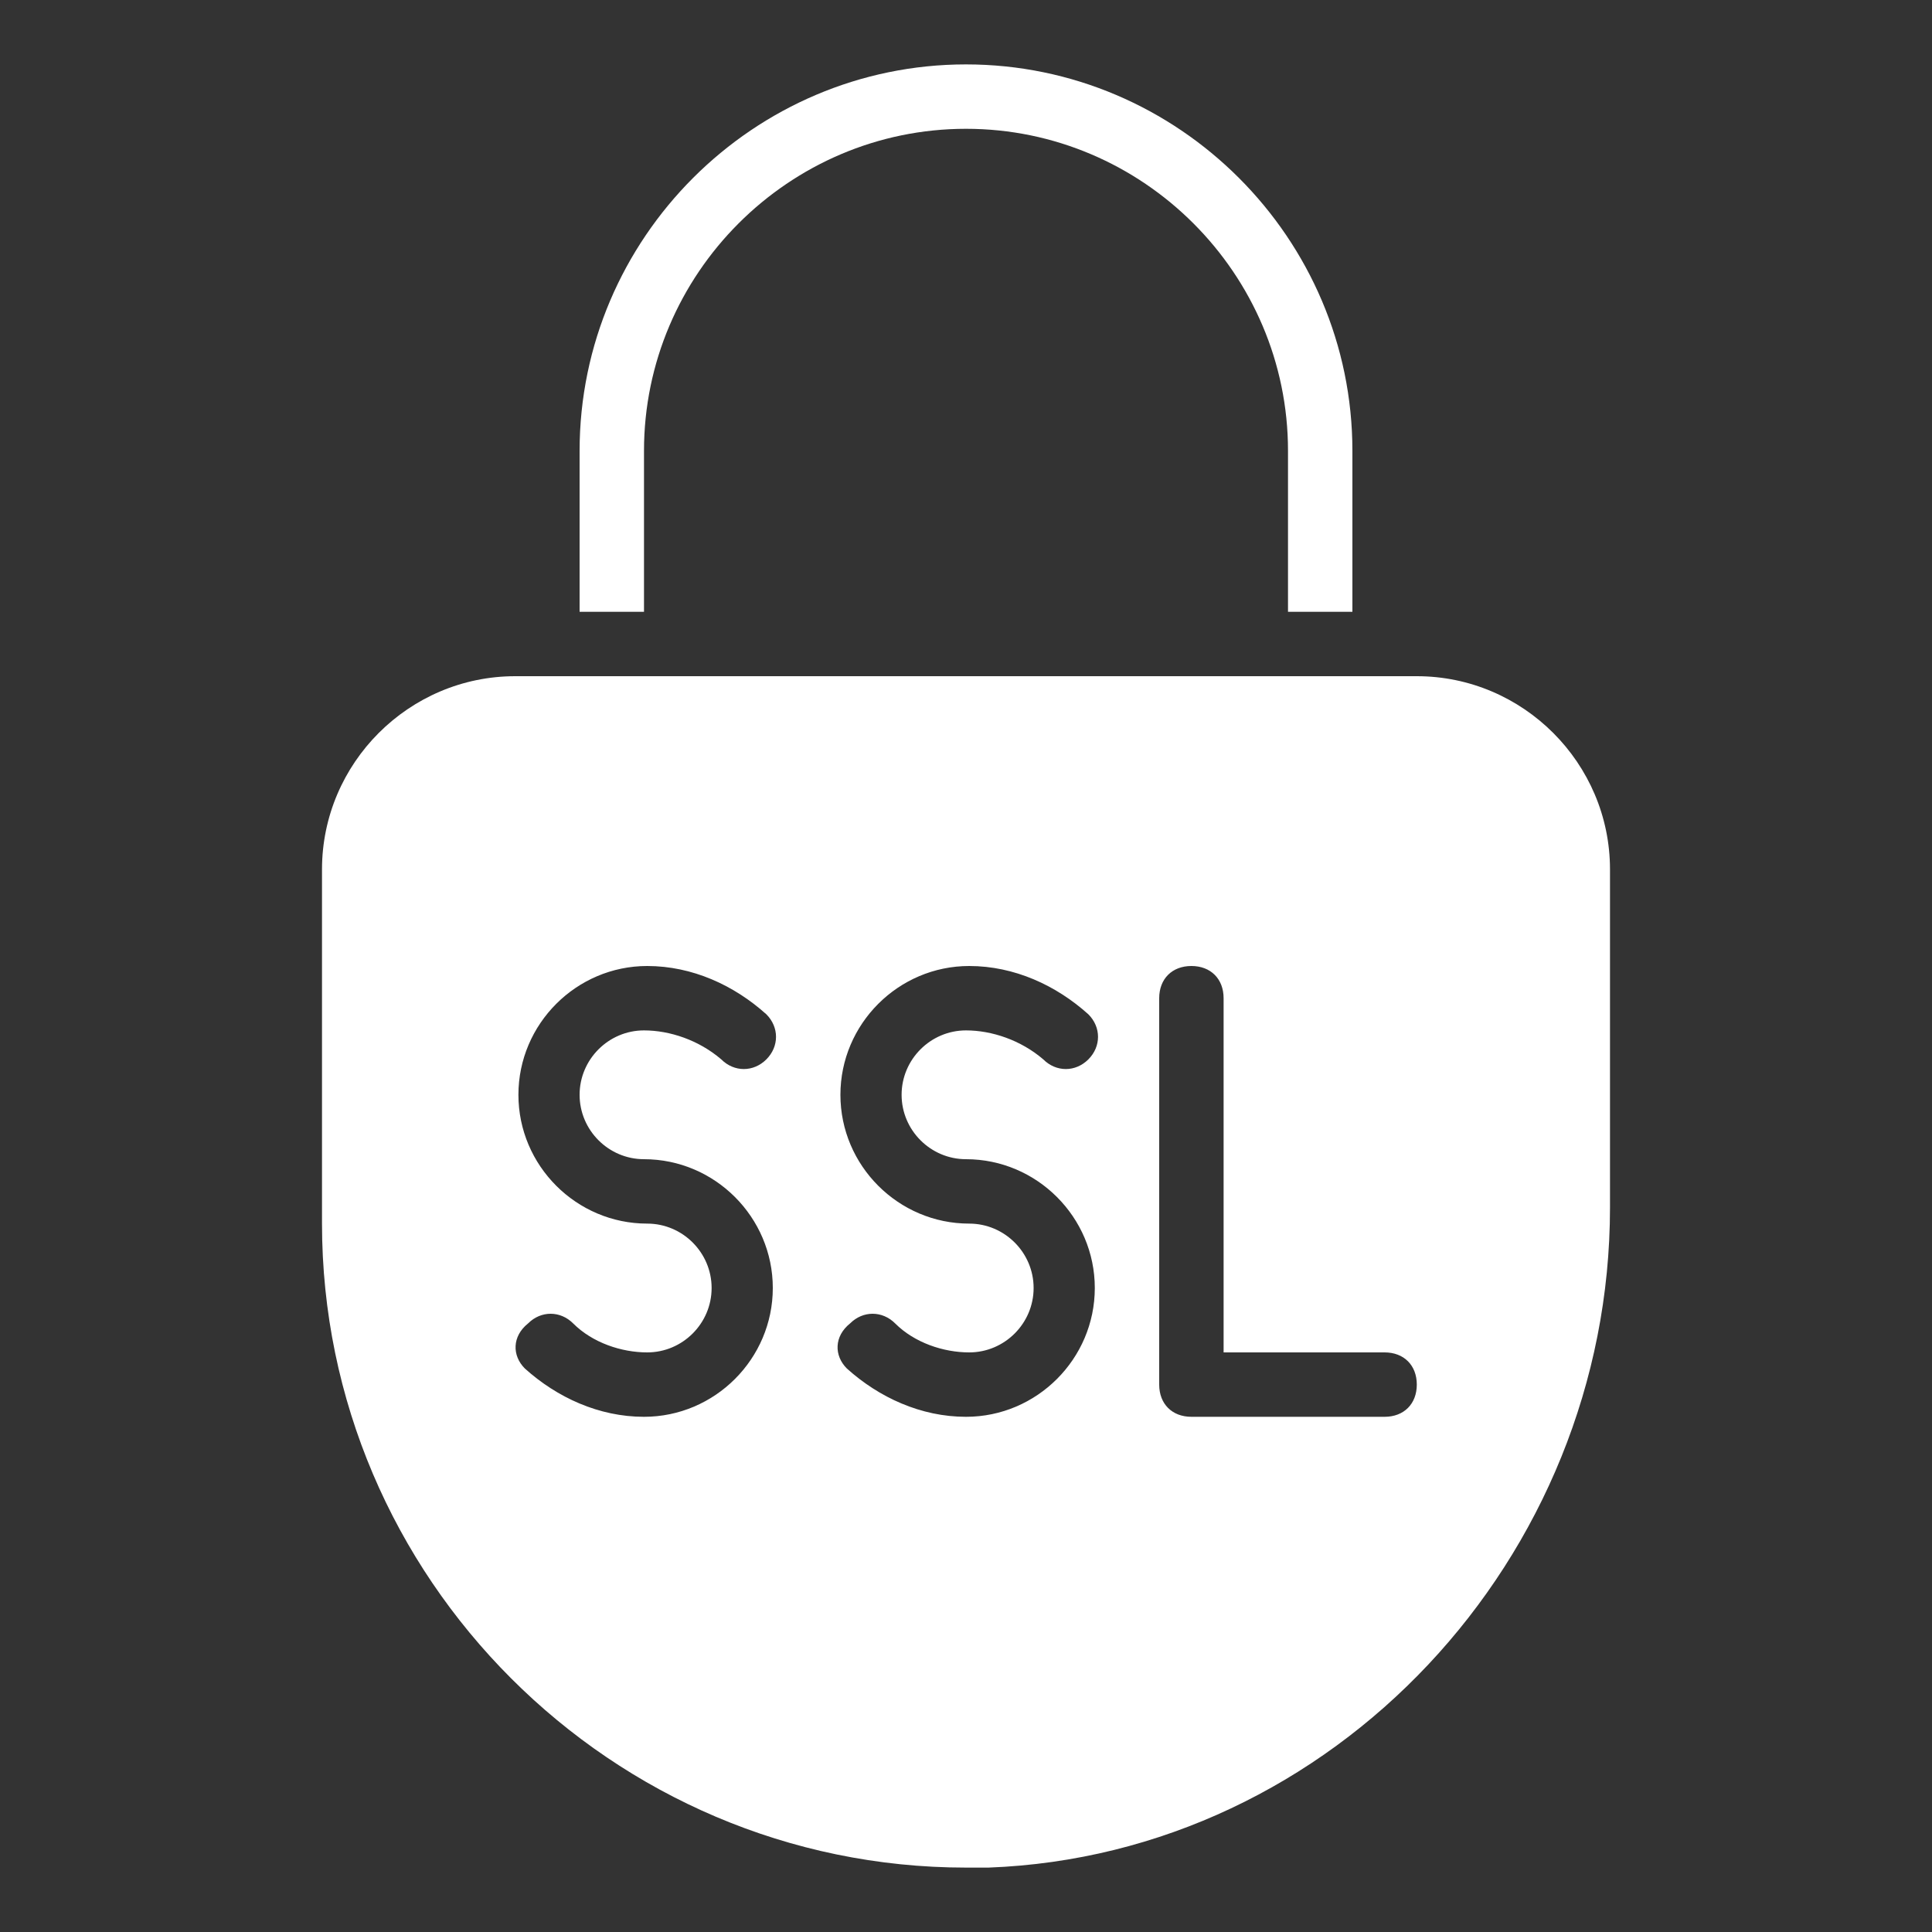
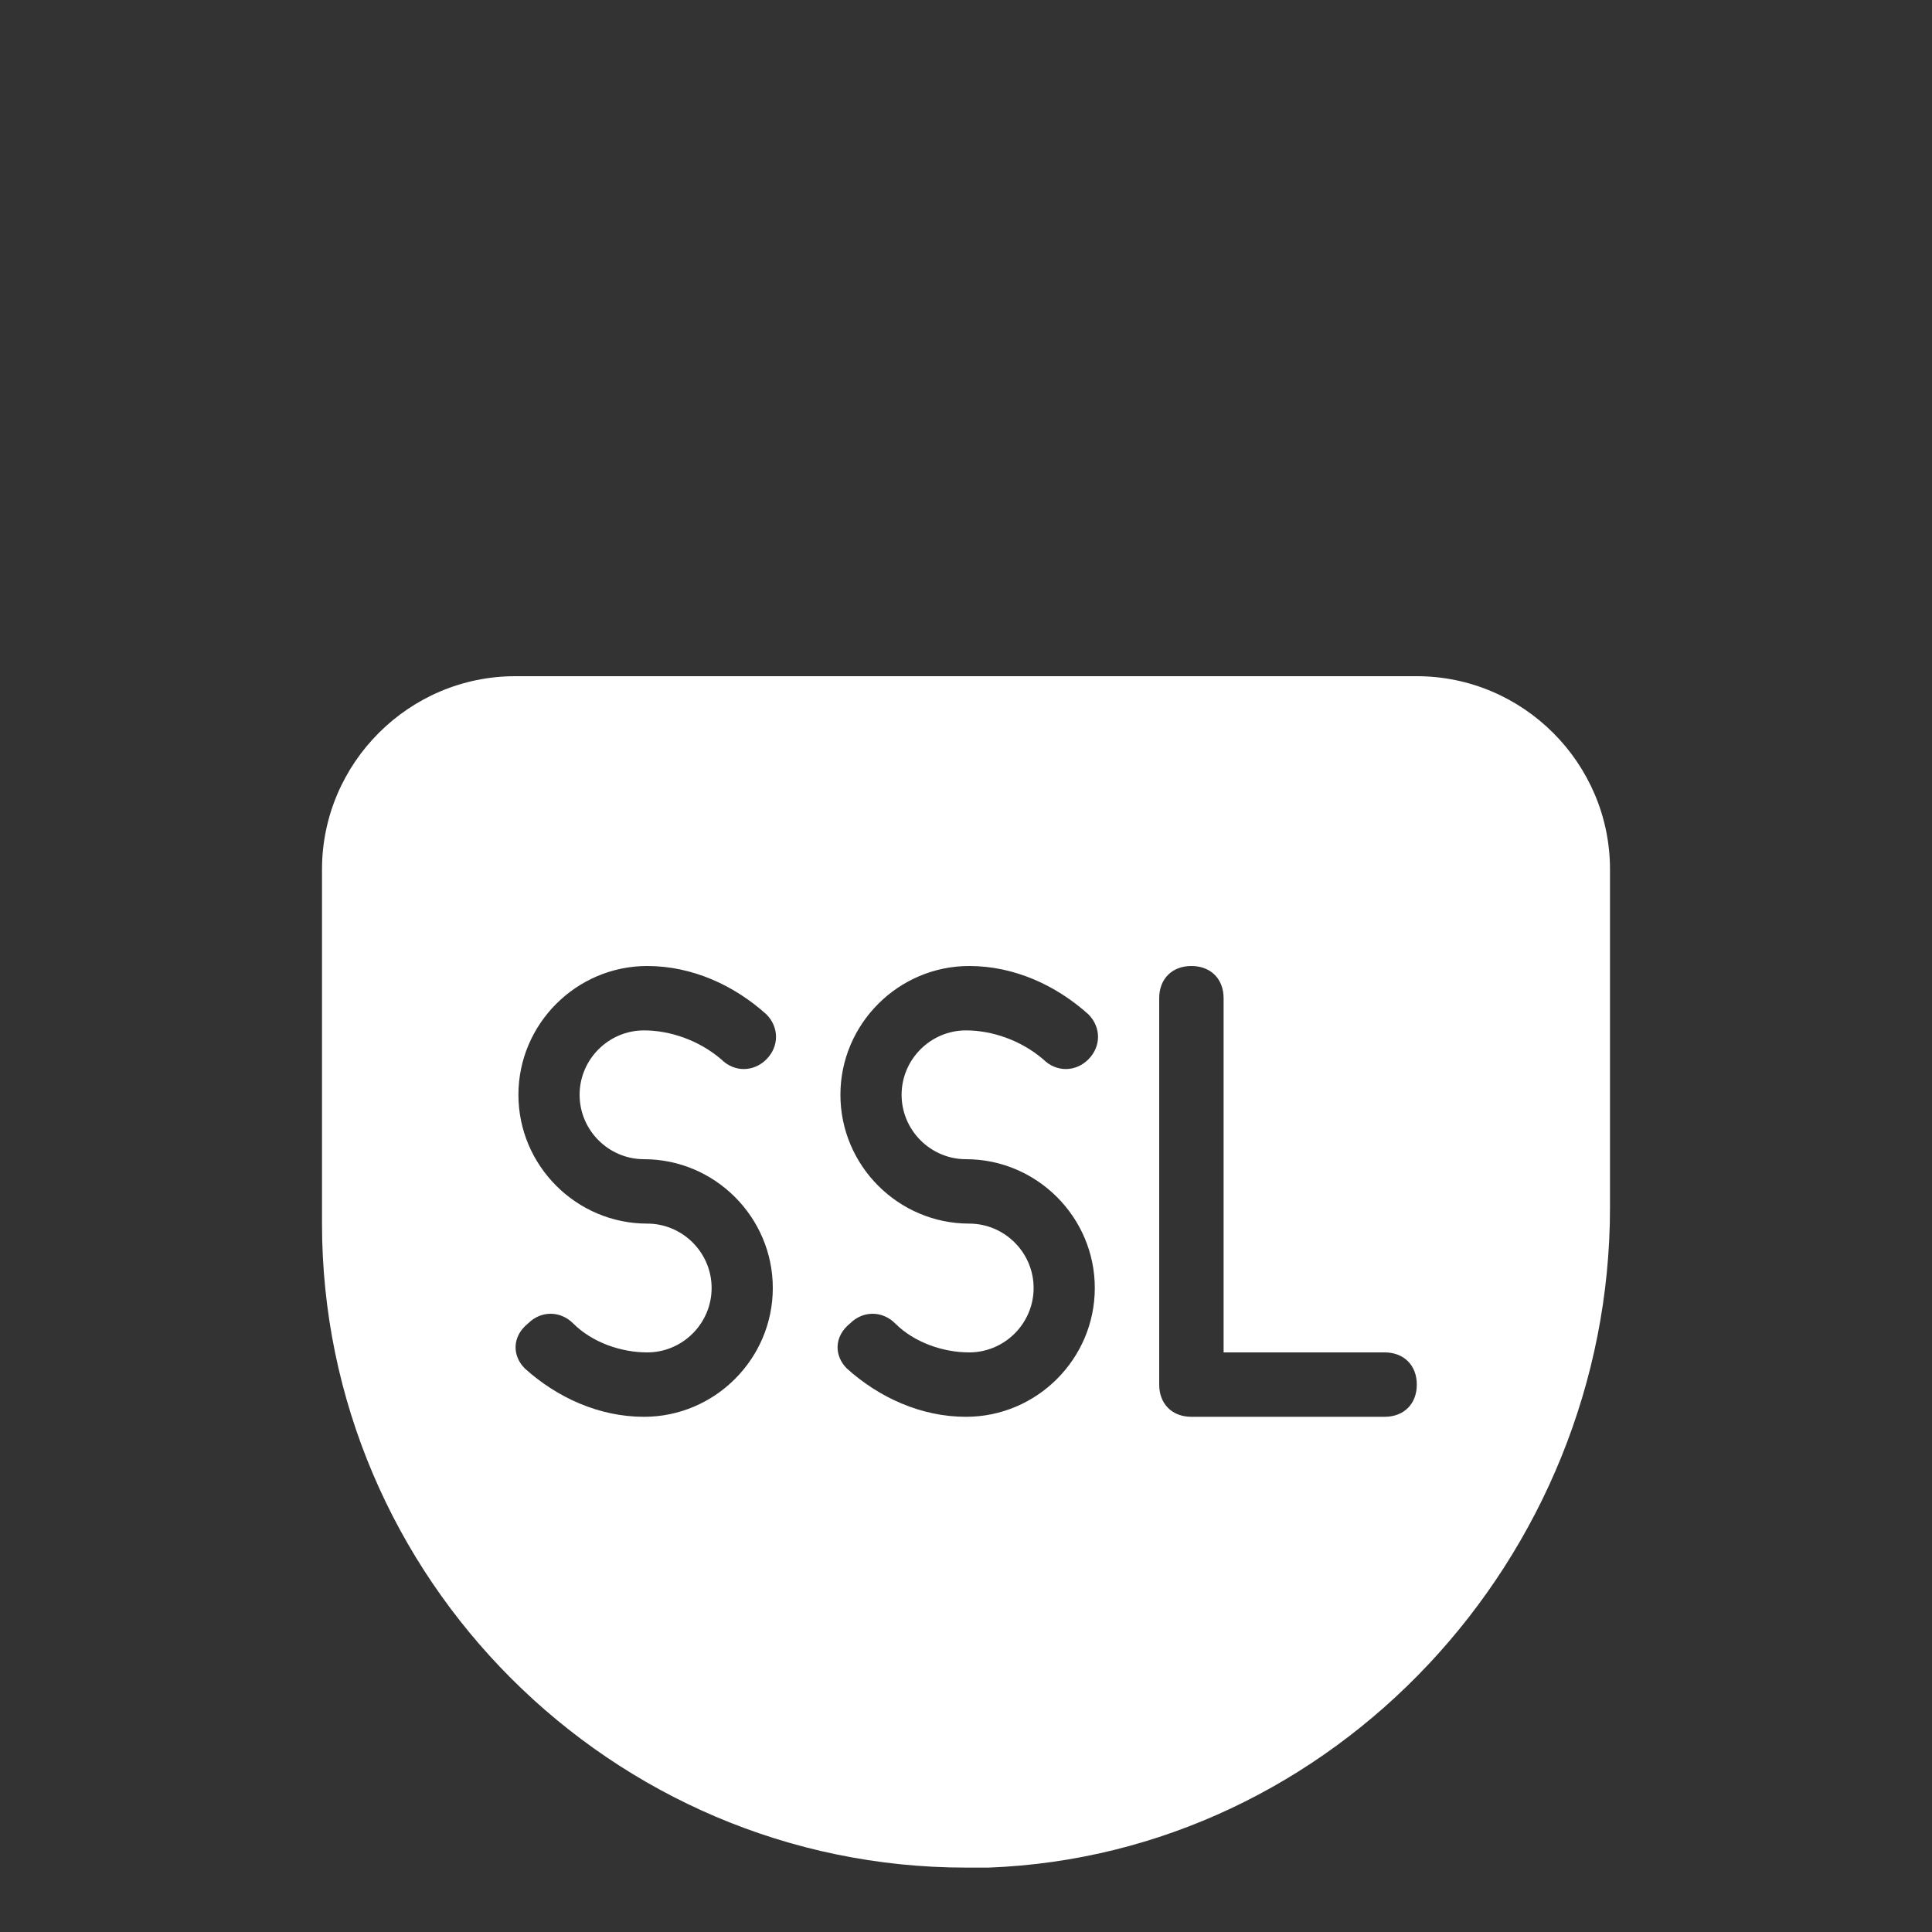
<svg xmlns="http://www.w3.org/2000/svg" version="1.1" id="icons" x="0px" y="0px" viewBox="0 0 60 60" style="enable-background:new 0 0 60 60;" xml:space="preserve">
  <rect x="0" y="0" width="60" height="60" fill="#333333" stroke="none" />
  <style type="text/css">
	.st0{fill:#FFFFFF;}
</style>
-   <path class="st0" d="M42,19v-5c0-6.6-5.4-12-12-12S18,7.4,18,14v5h2v-5c0-5.5,4.5-10,10-10s10,4.5,10,10v5H42z" />
  <path class="st0" d="M44,21H16c-3.3,0-6,2.7-6,6v11c0,11,9,20,20,20c0.2,0,0.5,0,0.7,0C41.4,57.6,50,48.4,50,37.5V27  C50,23.7,47.3,21,44,21z M20,36c2.2,0,4,1.8,4,4s-1.8,4-4,4c-1.4,0-2.7-0.6-3.7-1.5c-0.4-0.4-0.4-1,0.1-1.4c0.4-0.4,1-0.4,1.4,0  c0.6,0.6,1.5,0.9,2.3,0.9c1.1,0,2-0.9,2-2s-0.9-2-2-2c-2.2,0-4-1.8-4-4s1.8-4,4-4c1.4,0,2.7,0.6,3.7,1.5c0.4,0.4,0.4,1,0,1.4  s-1,0.4-1.4,0C21.7,32.3,20.8,32,20,32c-1.1,0-2,0.9-2,2S18.9,36,20,36z M30,36c2.2,0,4,1.8,4,4s-1.8,4-4,4c-1.4,0-2.7-0.6-3.7-1.5  c-0.4-0.4-0.4-1,0.1-1.4c0.4-0.4,1-0.4,1.4,0c0.6,0.6,1.5,0.9,2.3,0.9c1.1,0,2-0.9,2-2s-0.9-2-2-2c-2.2,0-4-1.8-4-4s1.8-4,4-4  c1.4,0,2.7,0.6,3.7,1.5c0.4,0.4,0.4,1,0,1.4s-1,0.4-1.4,0C31.7,32.3,30.8,32,30,32c-1.1,0-2,0.9-2,2S28.9,36,30,36z M43,44h-6  c-0.6,0-1-0.4-1-1V31c0-0.6,0.4-1,1-1s1,0.4,1,1v11h5c0.6,0,1,0.4,1,1S43.6,44,43,44z" />
</svg>